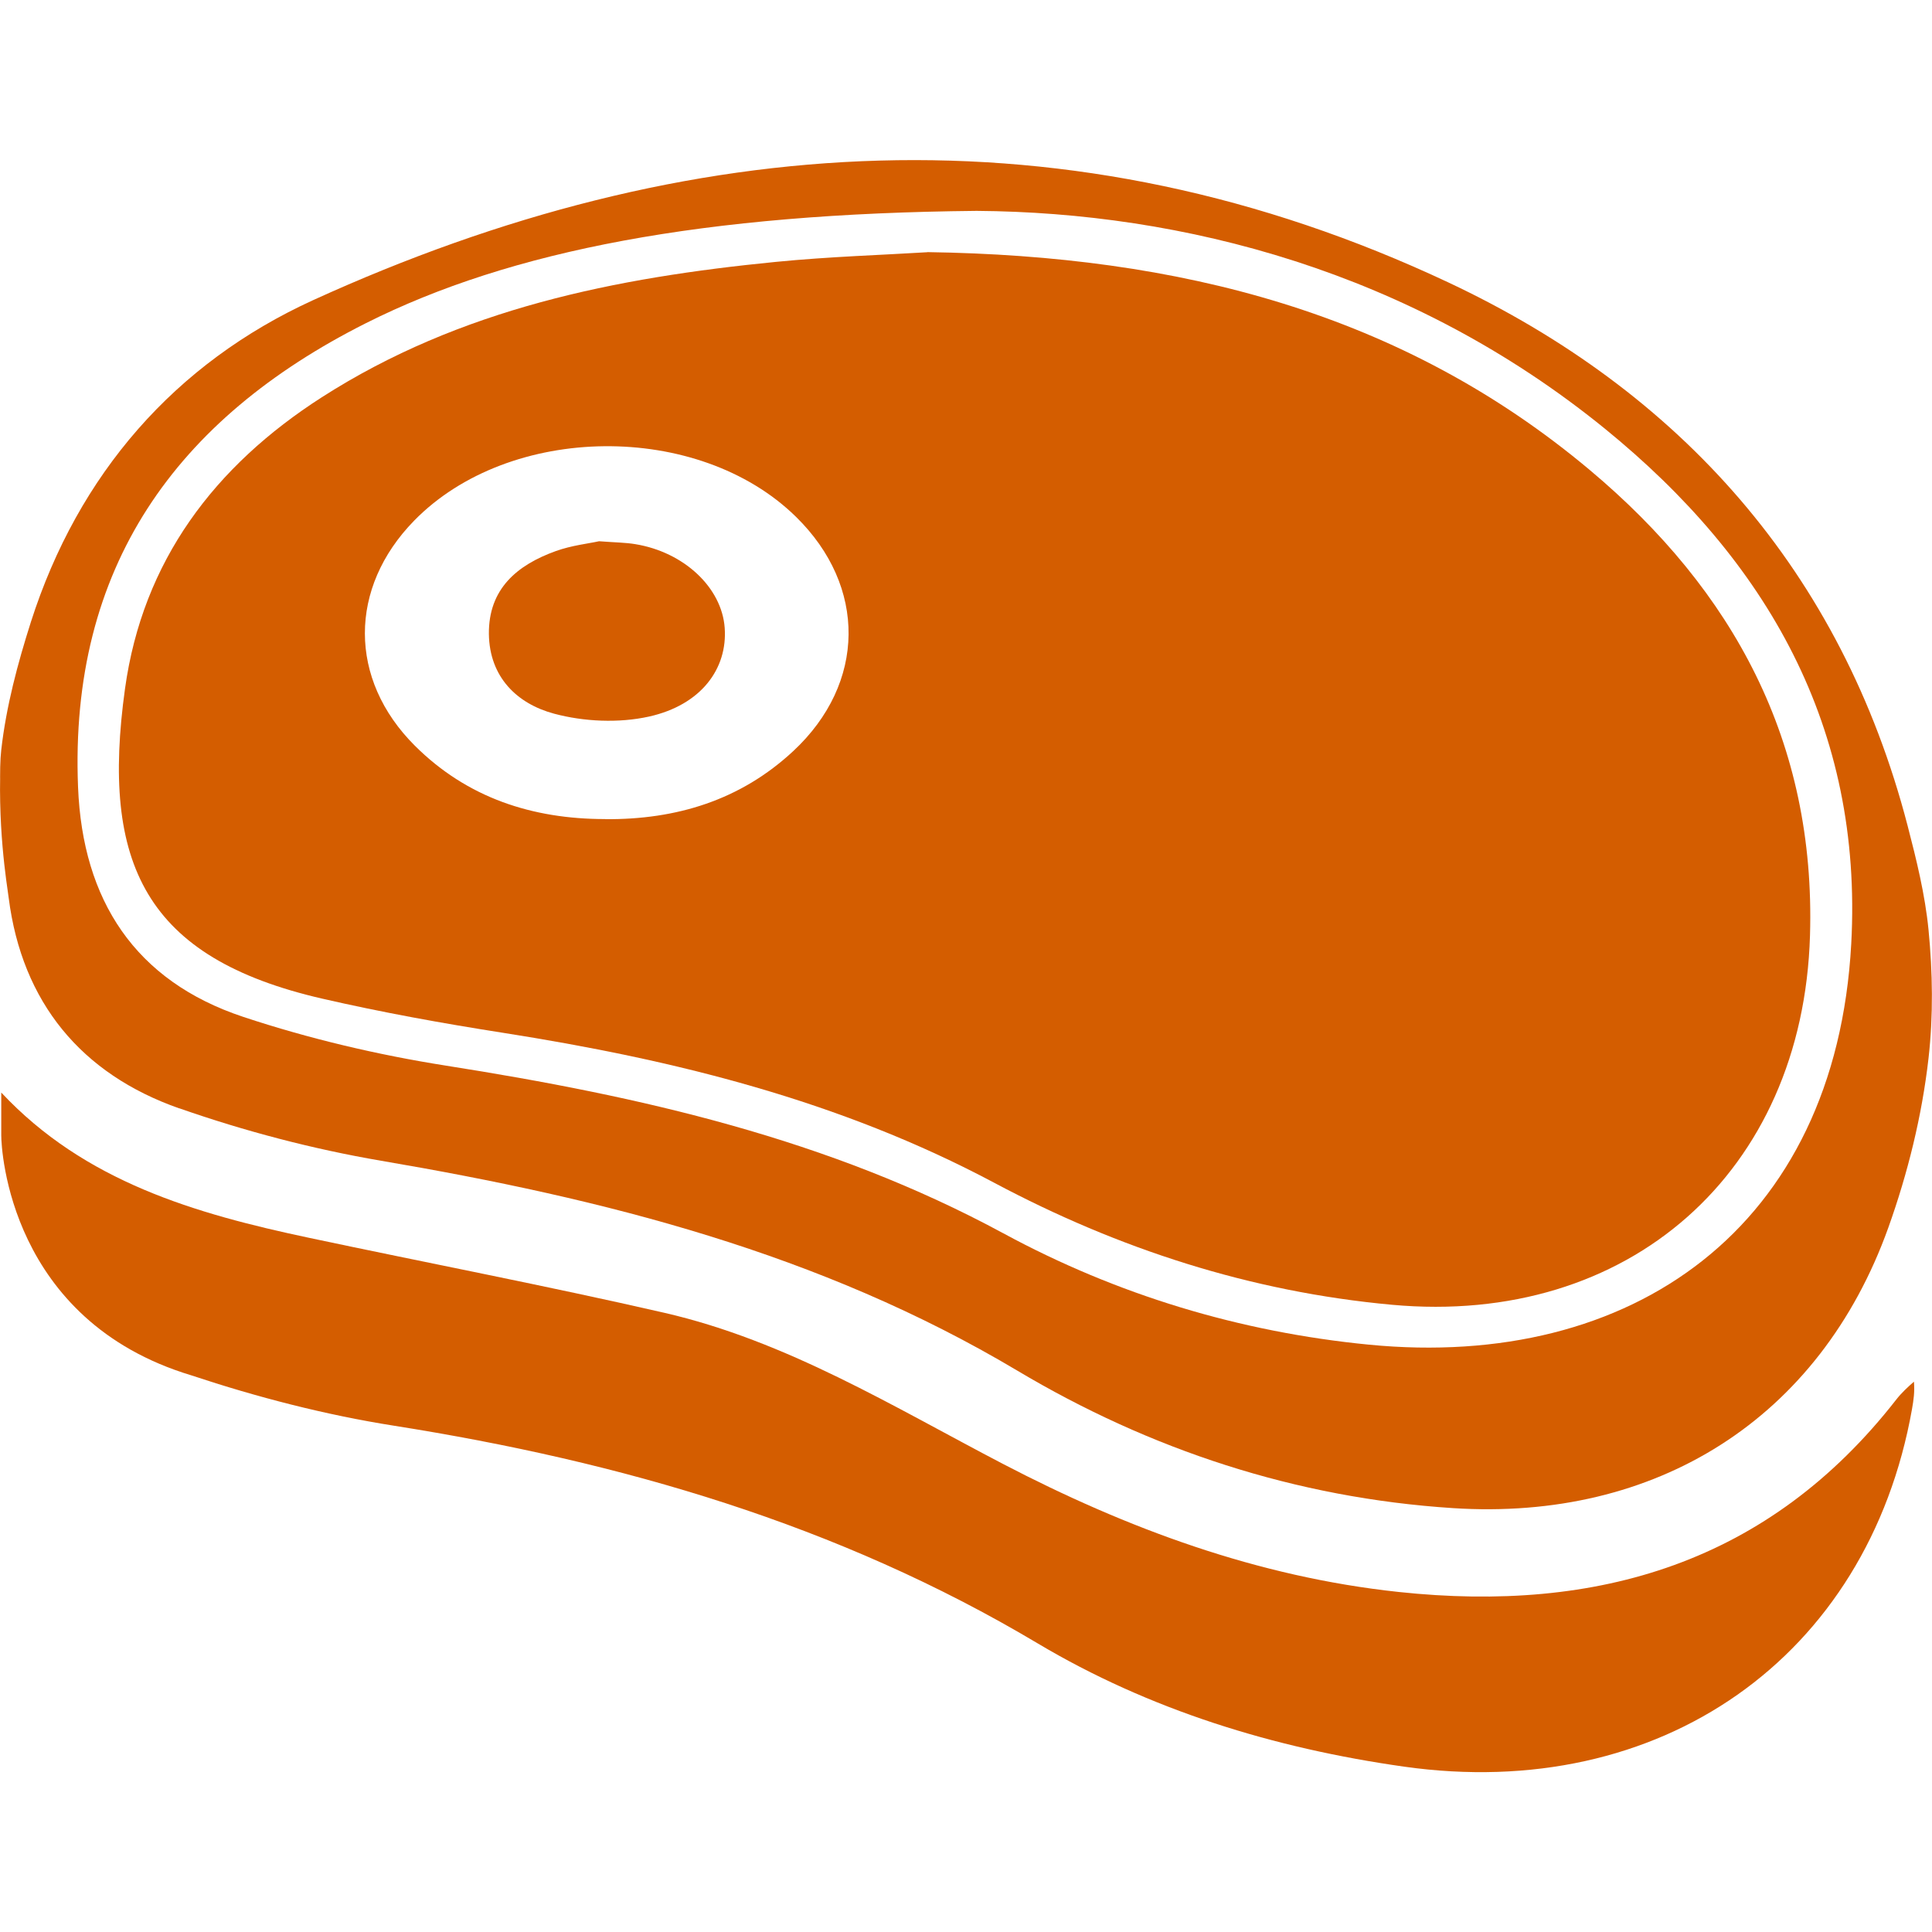
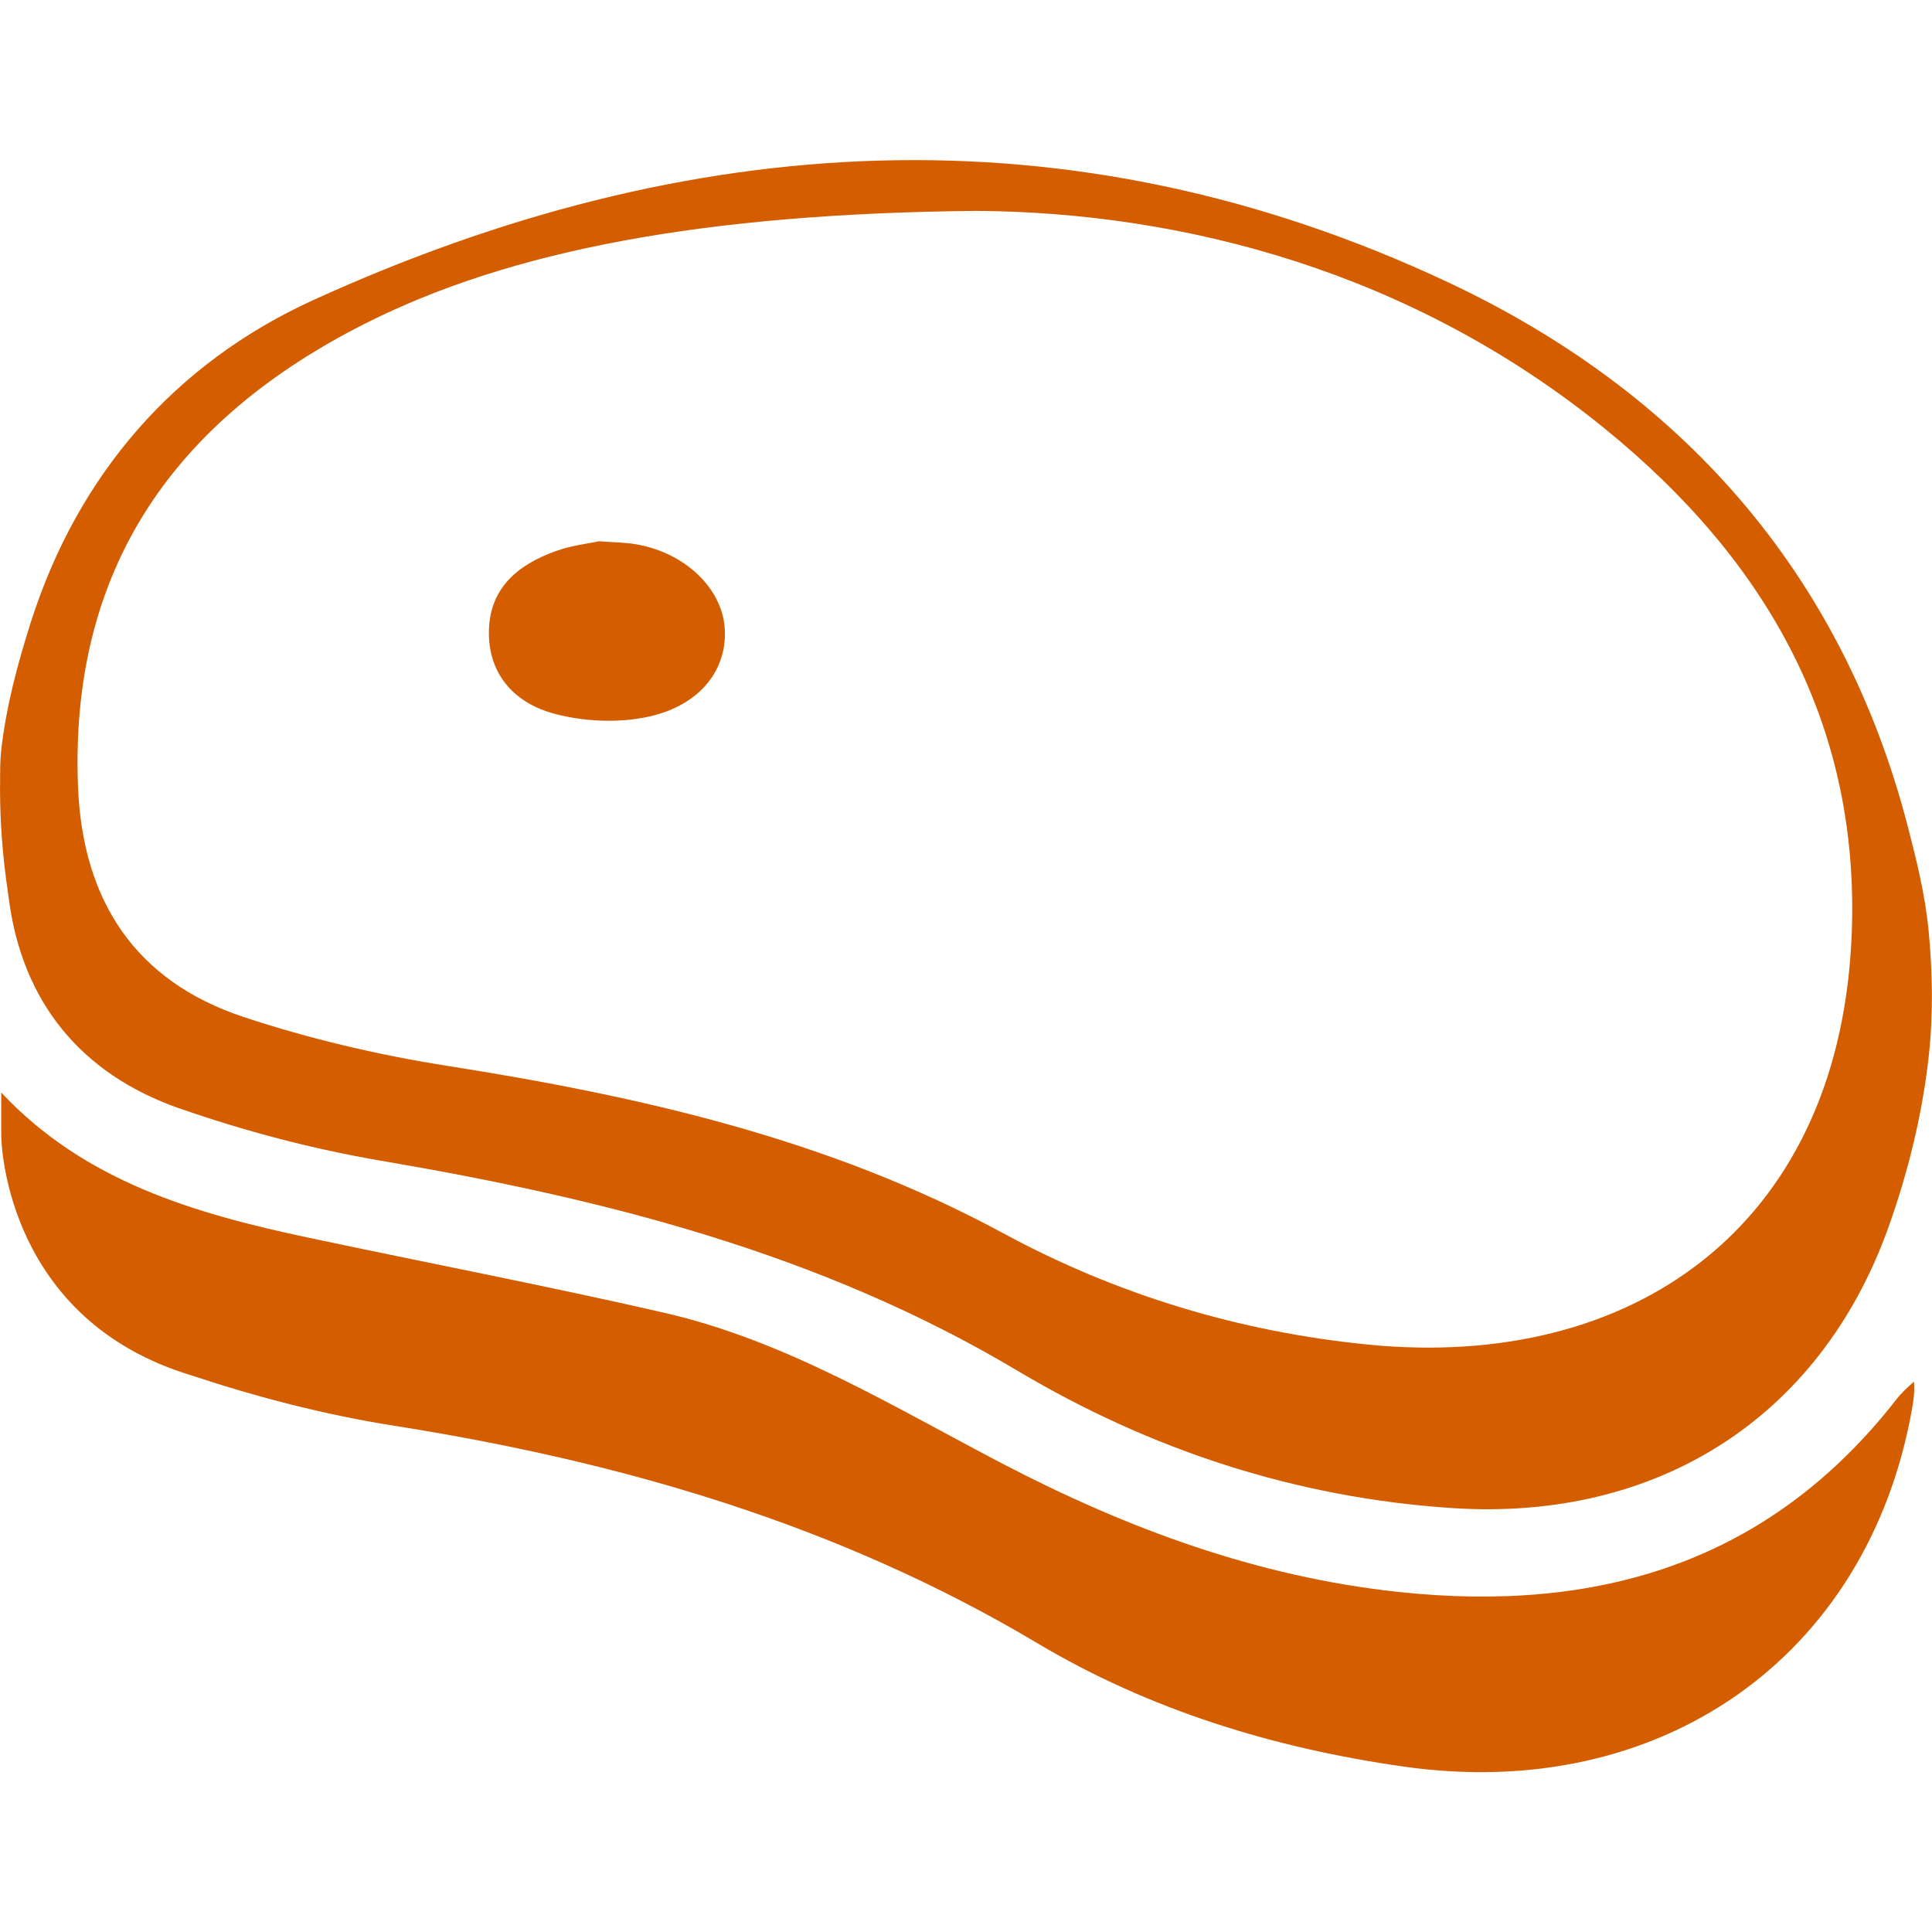
<svg xmlns="http://www.w3.org/2000/svg" id="Layer_1" viewBox="0 0 200 200">
  <defs>
    <style>.cls-1{fill:#d45d00;}</style>
  </defs>
  <path class="cls-1" d="m.13,77.63c.51-4.51,1.7-8.95,3.07-13.25,4.9-15.31,14.92-26.79,29.24-33.32,38.74-17.66,78.34-20.23,117.5-1.82,23.99,11.28,40.68,29.9,47.53,56.22.92,3.54,1.81,7.14,2.17,10.79.43,4.41.5,8.9,0,13.3-.68,5.97-2.15,11.91-4.16,17.53-7.11,19.83-24.06,30.4-45.07,29.04-16.25-1.05-31.37-6.05-45.11-14.24-20.45-12.18-42.78-17.79-65.85-21.72-7.07-1.21-14.12-3.06-20.89-5.43-10.15-3.56-16.28-10.98-17.66-21.79-.18-1.4-1.24-11.21-.77-15.32ZM101.1,21.83c-28.16.27-48.19,4.06-63.23,11.63-19.67,9.9-30.71,25.29-29.79,48.03.47,11.71,5.9,20.06,17.11,23.78,6.82,2.26,13.91,3.93,21.01,5.05,20.04,3.16,39.56,7.55,57.68,17.36,11.71,6.34,24.44,10.21,37.84,11.52,27.17,2.65,48.31-12.05,49.92-41.5,1.22-22.4-8.72-39.67-25.5-53.32-20.11-16.35-43.78-22.4-65.03-22.55ZM.13,77.63m18.43,37.11c-10.15-3.56-16.28-10.98-17.66-21.79-.18-1.4-1.26-7.67-.77-15.32" />
  <path class="cls-1" d="m.13,113.1c8.64,9.23,20.07,12.54,31.87,15.04,12.25,2.6,24.56,4.96,36.77,7.76,12.66,2.91,23.66,9.7,35.03,15.63,12.89,6.72,26.4,11.71,40.99,13.27,20.6,2.2,38.32-3,51.52-19.93.53-.68,1.17-1.27,1.82-1.84.09,1.09-.04,1.91-.2,2.84-4.58,25.75-26.09,40.77-52.6,37.01-13.47-1.91-26.35-5.87-37.93-12.77-20.68-12.32-43.1-18.8-66.61-22.52-7.1-1.12-14.17-2.95-21-5.22C.98,136.69.13,119.02.13,117.53c0-1.48,0-2.96,0-4.43Z" />
-   <path class="cls-1" d="m96.01,26.1c26.02.38,49.12,6.24,68.57,22.56,14.88,12.48,23.39,28.16,22.79,48.19-.73,24.52-18.77,40.46-43.27,38.22-14.65-1.34-28.33-5.79-41.16-12.62-16.01-8.53-33.19-12.76-50.9-15.54-6.26-.98-12.5-2.11-18.68-3.53-18.34-4.22-22.93-13.99-20.42-32.08,1.83-13.23,9.26-23.05,20.38-30.18,14.32-9.18,30.44-12.38,47-14.01,5.58-.55,11.19-.72,15.67-1Zm-33.37,58.7c7.36.06,14-1.95,19.48-7.05,7.54-7.02,7.63-17.05.28-24.25-10.1-9.91-29.65-9.71-39.53.4-6.79,6.95-6.83,16.41.08,23.3,5.41,5.39,12.15,7.59,19.7,7.59Z" />
-   <path class="cls-1" d="m62.02,56.03c1.7.13,2.73.13,3.74.3,5.05.82,8.96,4.5,9.26,8.66.31,4.23-2.44,7.99-7.84,9.19-3.12.69-6.72.53-9.82-.3-3.84-1.03-6.69-3.79-6.75-8.24-.05-4.68,2.92-7.15,6.92-8.59,1.63-.59,3.4-.78,4.48-1.02Z" />
+   <path class="cls-1" d="m62.02,56.03c1.7.13,2.73.13,3.74.3,5.05.82,8.96,4.5,9.26,8.66.31,4.23-2.44,7.99-7.84,9.19-3.12.69-6.72.53-9.82-.3-3.84-1.03-6.69-3.79-6.75-8.24-.05-4.68,2.92-7.15,6.92-8.59,1.63-.59,3.4-.78,4.48-1.02" />
</svg>